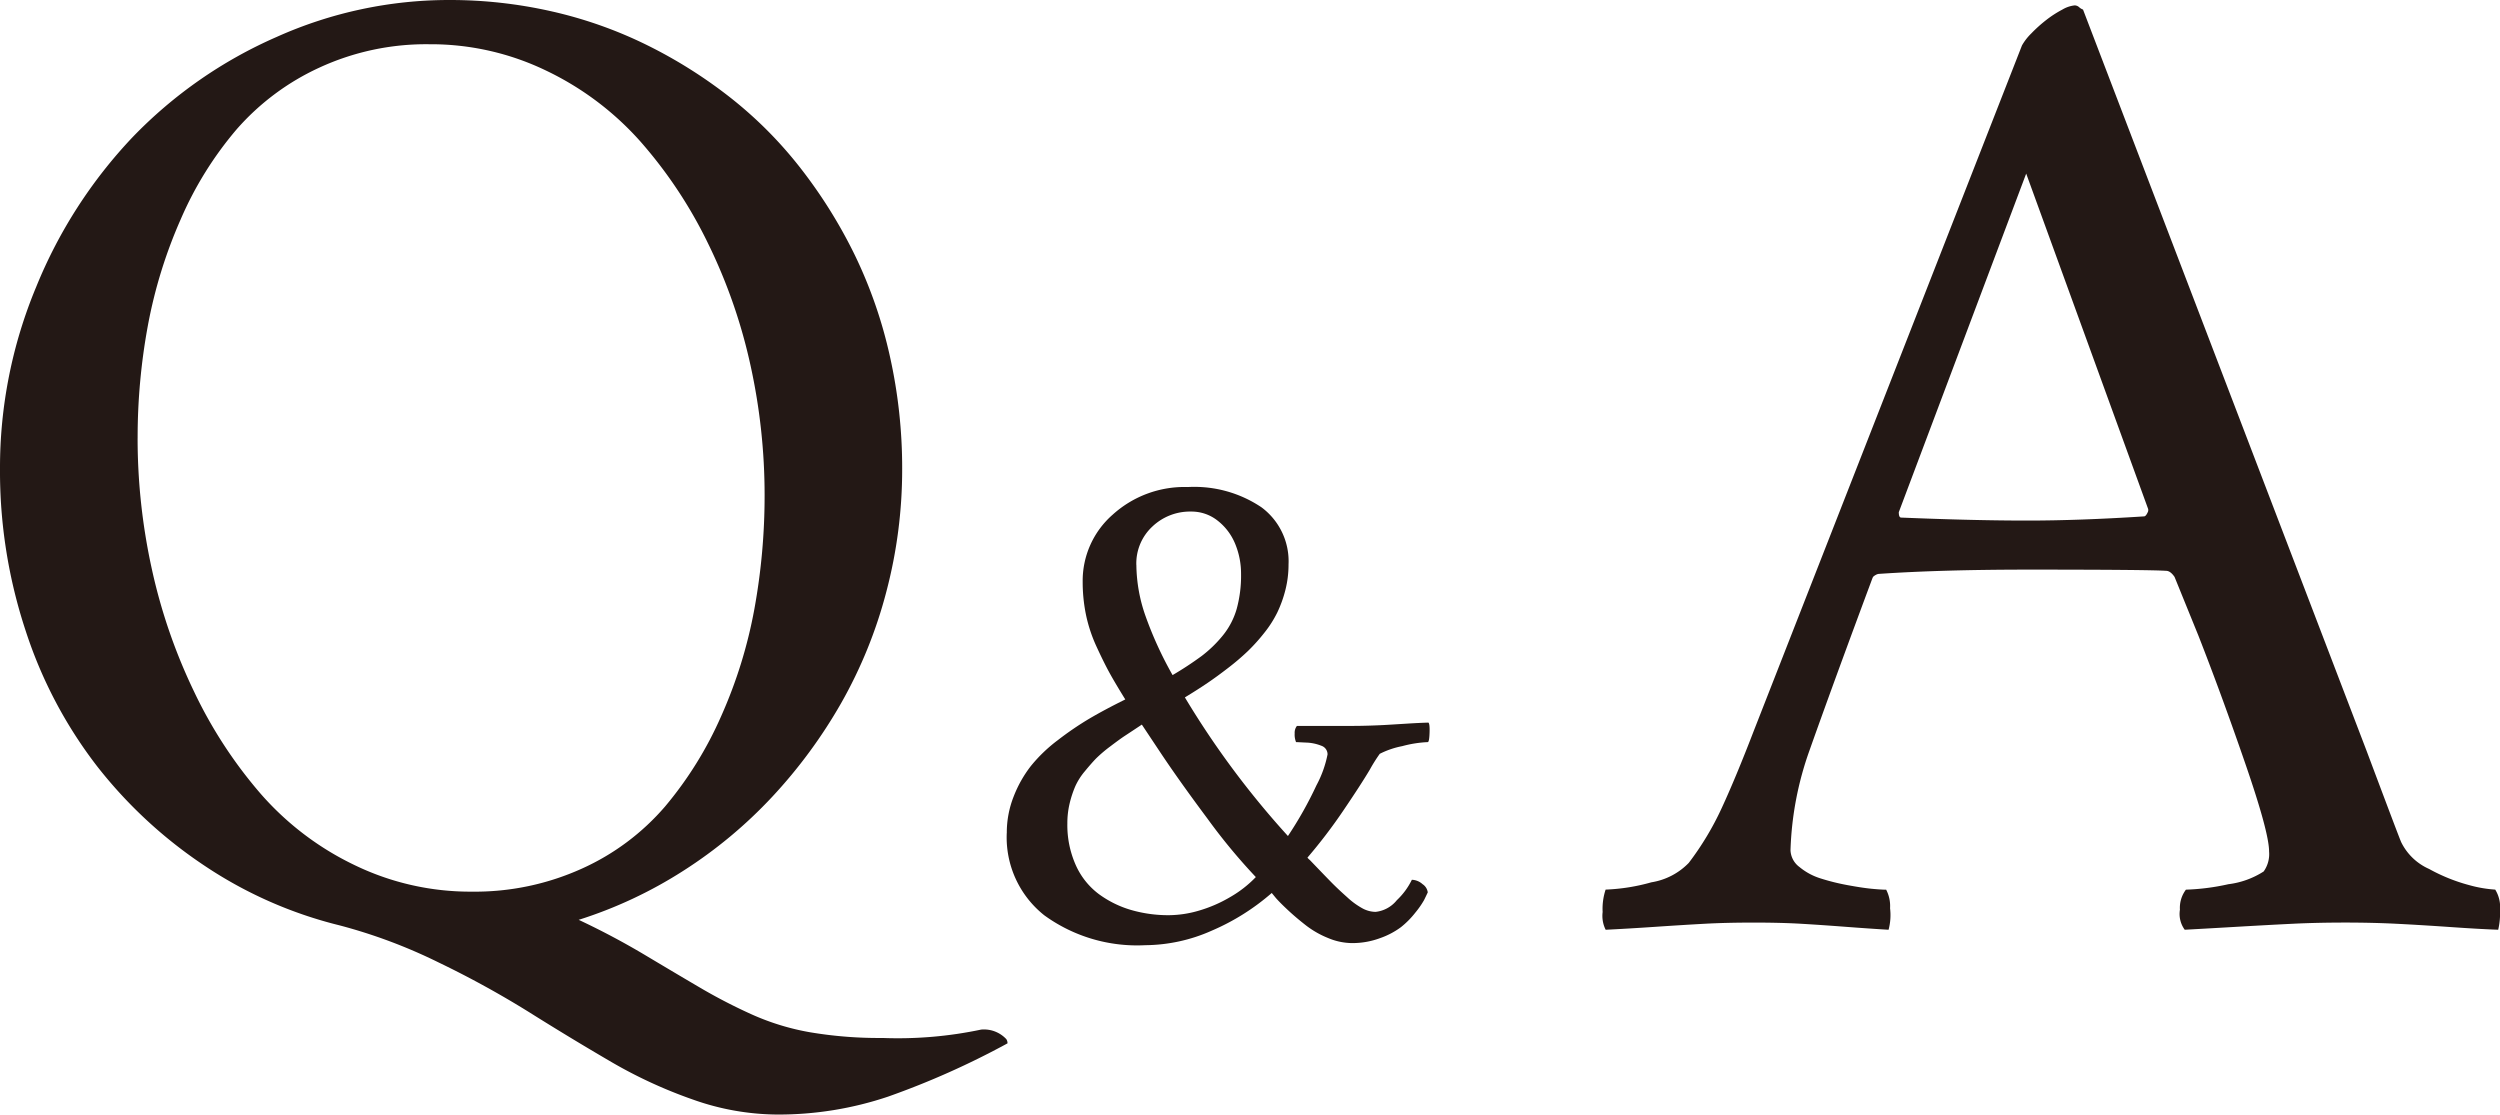
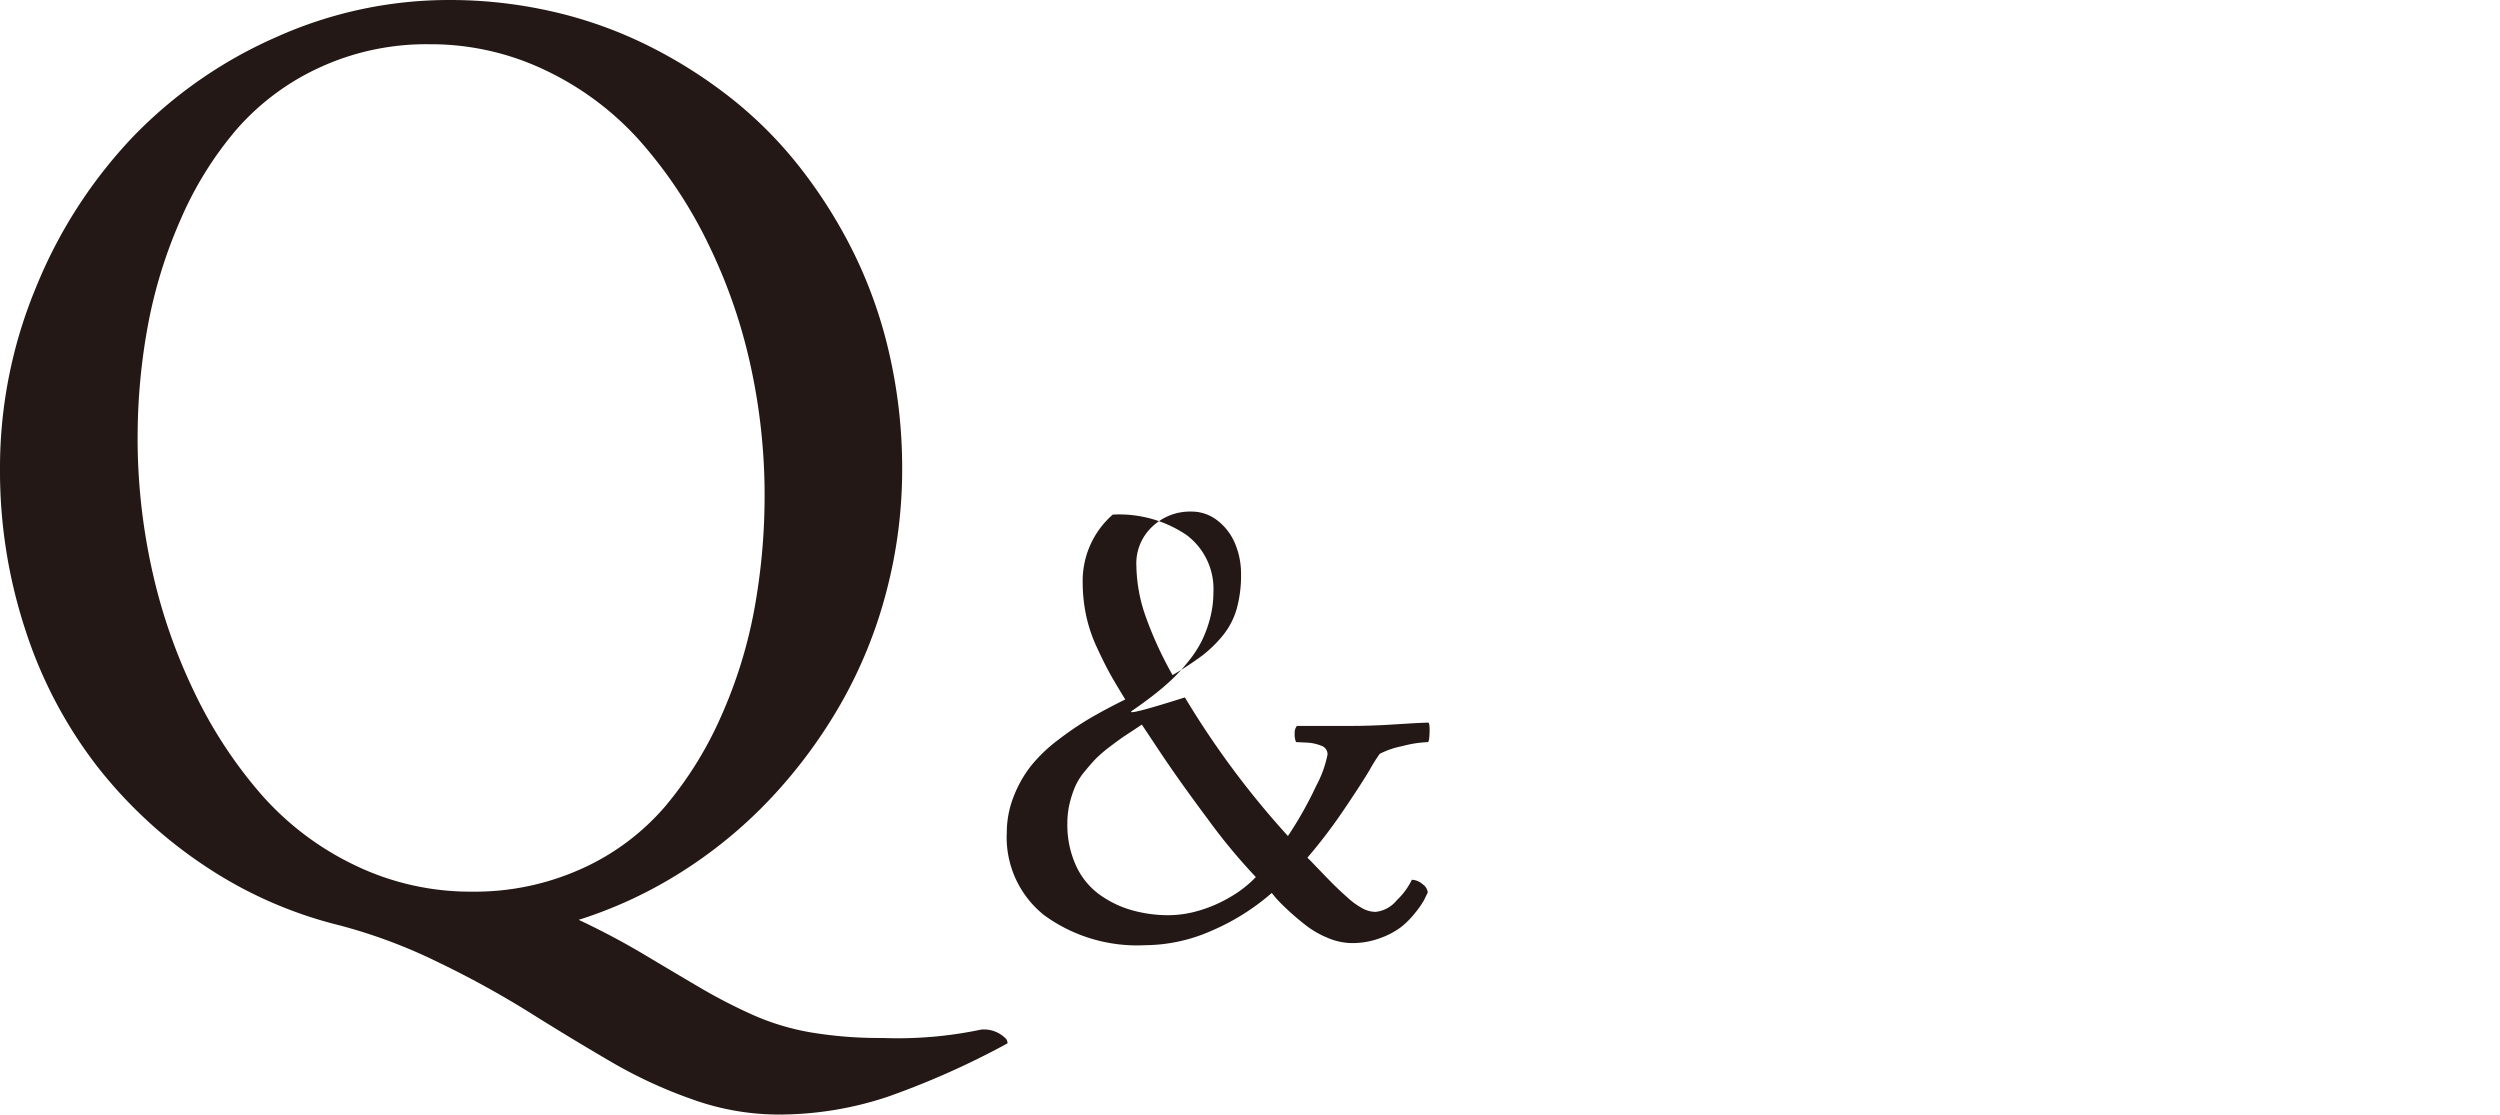
<svg xmlns="http://www.w3.org/2000/svg" width="196.085" height="87.418" viewBox="0 0 196.085 87.418">
  <g transform="translate(-584.958 -8228)">
    <path d="M0,36.774A36.821,36.821,0,0,1,2.84,22.5a37.665,37.665,0,0,1,7.583-11.766A35.348,35.348,0,0,1,21.693,2.9,33.048,33.048,0,0,1,35.263,0a36.1,36.1,0,0,1,7.995.889,33.635,33.635,0,0,1,7.432,2.62A37.39,37.39,0,0,1,57.278,7.65a32.266,32.266,0,0,1,5.534,5.568,38.557,38.557,0,0,1,4.243,6.807A35.975,35.975,0,0,1,69.8,27.956a40.169,40.169,0,0,1,.961,8.818,37.563,37.563,0,0,1-1.243,9.643,36.046,36.046,0,0,1-3.54,8.726,39.423,39.423,0,0,1-5.418,7.362,36.077,36.077,0,0,1-6.986,5.808,34.429,34.429,0,0,1-8.185,3.833,59.567,59.567,0,0,1,5.344,2.846q2.719,1.623,4.408,2.611a42.7,42.7,0,0,0,3.8,1.952,19.216,19.216,0,0,0,4.6,1.411,32.5,32.5,0,0,0,5.675.446,31.627,31.627,0,0,0,7.743-.658,2.4,2.4,0,0,1,1.971.751.582.582,0,0,1,.093.329,64.417,64.417,0,0,1-9.36,4.176,26.947,26.947,0,0,1-8.7,1.408,20.063,20.063,0,0,1-6.611-1.174,36.838,36.838,0,0,1-6.54-3.03Q44.638,81.36,41.5,79.388a75.272,75.272,0,0,0-7.1-3.9,41.349,41.349,0,0,0-7.8-2.917,33.349,33.349,0,0,1-10.537-4.656A36,36,0,0,1,7.615,60.1,35.126,35.126,0,0,1,2.021,49.5,39.872,39.872,0,0,1,0,36.774m10.793-2.4a47.727,47.727,0,0,0,1.1,10.183A43.533,43.533,0,0,0,15.2,54.2a35.541,35.541,0,0,0,5.274,8.091,22.915,22.915,0,0,0,7.359,5.573A20.815,20.815,0,0,0,37,69.936a20.357,20.357,0,0,0,8.649-1.811,18.756,18.756,0,0,0,6.516-4.869,29.279,29.279,0,0,0,4.406-7.1,36.885,36.885,0,0,0,2.6-8.4,49.5,49.5,0,0,0,.8-8.914,47.4,47.4,0,0,0-1.1-10.16,42.13,42.13,0,0,0-3.328-9.572,35.591,35.591,0,0,0-5.32-8.02,23.356,23.356,0,0,0-7.384-5.55,20.814,20.814,0,0,0-9.165-2.07,19.98,19.98,0,0,0-8.625,1.834,19.343,19.343,0,0,0-6.493,4.845,27.936,27.936,0,0,0-4.384,7.056,37.626,37.626,0,0,0-2.577,8.348,48.293,48.293,0,0,0-.8,8.82" transform="translate(584.958 8228)" fill="#231815" />
-     <path d="M78.967,65.333a7.7,7.7,0,0,1,.543-2.871,9.459,9.459,0,0,1,1.352-2.389,11.932,11.932,0,0,1,2.112-2.024,24.67,24.67,0,0,1,2.486-1.694q1.184-.695,2.8-1.495-.8-1.293-1.234-2.082t-1.009-2.036a11.621,11.621,0,0,1-.836-2.506,12.777,12.777,0,0,1-.262-2.6,6.891,6.891,0,0,1,2.359-5.274A8.39,8.39,0,0,1,93.17,38.2a9.434,9.434,0,0,1,5.769,1.588,5.267,5.267,0,0,1,2.126,4.484,8.071,8.071,0,0,1-.246,2,9.417,9.417,0,0,1-.635,1.765,8.65,8.65,0,0,1-1.022,1.6,14.191,14.191,0,0,1-1.281,1.425,18.713,18.713,0,0,1-1.527,1.306q-.882.682-1.645,1.2T92.935,54.7a68.553,68.553,0,0,0,8.083,10.872,29.779,29.779,0,0,0,2.236-3.976,8.64,8.64,0,0,0,.871-2.425.71.71,0,0,0-.494-.682,3.522,3.522,0,0,0-1.213-.247q-.717-.036-.764-.036a1.56,1.56,0,0,1-.107-.682.868.868,0,0,1,.177-.588h4.307q.659,0,1.412-.024c.5-.016.953-.035,1.353-.059s.91-.055,1.53-.094,1.188-.067,1.706-.082q.119.071.094.8t-.141.73a9.2,9.2,0,0,0-2.012.318,6.66,6.66,0,0,0-1.753.6,12.509,12.509,0,0,0-.777,1.236q-.707,1.188-2.071,3.2a40.993,40.993,0,0,1-2.824,3.706,1.042,1.042,0,0,0,.188.188q1.129,1.178,1.659,1.719t1.271,1.2a5.952,5.952,0,0,0,1.248.9,2.216,2.216,0,0,0,.977.248,2.477,2.477,0,0,0,1.67-.918,5.522,5.522,0,0,0,1.177-1.6,1.313,1.313,0,0,1,.836.342.914.914,0,0,1,.411.647c-.094.2-.192.409-.294.612a6.92,6.92,0,0,1-.682.977,6.788,6.788,0,0,1-1.13,1.141,6.138,6.138,0,0,1-1.636.859,6.241,6.241,0,0,1-2.212.388,4.927,4.927,0,0,1-1.871-.4,7.25,7.25,0,0,1-1.73-.989q-.753-.586-1.376-1.164t-.977-.977l-.329-.4a17.822,17.822,0,0,1-4.7,2.953,13.006,13.006,0,0,1-5.214,1.142,12.385,12.385,0,0,1-7.923-2.342,7.8,7.8,0,0,1-2.947-6.46m4.753-.753a7.7,7.7,0,0,0,.664,3.283,5.766,5.766,0,0,0,1.8,2.259,8.1,8.1,0,0,0,2.525,1.248,10.458,10.458,0,0,0,2.982.412,8.482,8.482,0,0,0,2.337-.354,10.666,10.666,0,0,0,2.429-1.047A8.991,8.991,0,0,0,98.5,68.792,45.975,45.975,0,0,1,94.7,64.2q-2.23-2.99-3.685-5.178l-1.456-2.189q-.885.589-1.3.86t-1.172.847a10.772,10.772,0,0,0-1.12.952q-.366.378-.878,1a5.055,5.055,0,0,0-.754,1.188A8.24,8.24,0,0,0,83.9,63a6.664,6.664,0,0,0-.183,1.577m5.413-20.263a12.376,12.376,0,0,0,.716,4,29.214,29.214,0,0,0,2.124,4.636,25.886,25.886,0,0,0,2.276-1.494,9.7,9.7,0,0,0,1.655-1.6,5.869,5.869,0,0,0,1.1-2.107,9.857,9.857,0,0,0,.34-2.73,6.107,6.107,0,0,0-.458-2.354,4.434,4.434,0,0,0-1.372-1.823,3.293,3.293,0,0,0-2.089-.718,4.281,4.281,0,0,0-3.039,1.177,3.946,3.946,0,0,0-1.256,3.012" transform="translate(584.958 8228)" fill="#231815" />
-     <path d="M125.7,71.511a4.8,4.8,0,0,1,.235-1.736,15.242,15.242,0,0,0,3.589-.572,5.224,5.224,0,0,0,2.933-1.524,22.827,22.827,0,0,0,2.6-4.335q1.1-2.382,2.511-6.05,14.4-36.787,21.022-53.727a4.21,4.21,0,0,1,.726-.938,10.87,10.87,0,0,1,1.173-1.056A8.3,8.3,0,0,1,161.76.751a2.365,2.365,0,0,1,.963-.328.534.534,0,0,1,.351.14.921.921,0,0,0,.306.188l22.24,58.138q2.676,7.133,2.722,7.179a4.43,4.43,0,0,0,2.183,2.088,13.8,13.8,0,0,0,3.142,1.267,9.892,9.892,0,0,0,2.043.352,2.6,2.6,0,0,1,.375,1.6,5.6,5.6,0,0,1-.142,1.548q-1.36-.046-3.729-.21t-4.247-.258q-1.878-.094-3.988-.095-2.253,0-4.176.095t-4.317.234q-2.4.141-4.129.234a2.09,2.09,0,0,1-.377-1.571,2.37,2.37,0,0,1,.471-1.572,17.793,17.793,0,0,0,3.332-.428,6.618,6.618,0,0,0,2.766-1,2.35,2.35,0,0,0,.424-1.572q0-1.476-1.855-6.86t-3.682-10.051l-1.877-4.62q-.33-.477-.657-.477-1.407-.094-10.746-.095-6.851,0-11.778.334a.544.544,0,0,0-.233.071.872.872,0,0,0-.235.167l-.047.1q-3.053,8.193-4.927,13.481a25.507,25.507,0,0,0-1.5,7.86,1.715,1.715,0,0,0,.7,1.31,4.846,4.846,0,0,0,1.666.9,17.106,17.106,0,0,0,2.112.525c.767.142,1.4.238,1.9.286s.875.071,1.126.071a2.8,2.8,0,0,1,.306,1.454,4.5,4.5,0,0,1-.117,1.689c-1.034-.062-2.166-.14-3.4-.234s-2.377-.172-3.424-.234-2.293-.095-3.731-.095q-2.205,0-3.918.095t-3.778.234q-2.062.141-3.94.234a2.444,2.444,0,0,1-.235-1.407m23.227-31.345q0,.423.187.423,5.676.234,9.9.234,4.083,0,9.149-.328.093,0,.189-.141a1.242,1.242,0,0,0,.139-.281v-.141l-9.572-26.324Z" transform="translate(584.958 8228)" fill="#231815" />
-     <rect width="196.084" height="87.418" transform="translate(584.958 8228)" fill="none" />
+     <path d="M78.967,65.333a7.7,7.7,0,0,1,.543-2.871,9.459,9.459,0,0,1,1.352-2.389,11.932,11.932,0,0,1,2.112-2.024,24.67,24.67,0,0,1,2.486-1.694q1.184-.695,2.8-1.495-.8-1.293-1.234-2.082t-1.009-2.036a11.621,11.621,0,0,1-.836-2.506,12.777,12.777,0,0,1-.262-2.6,6.891,6.891,0,0,1,2.359-5.274a9.434,9.434,0,0,1,5.769,1.588,5.267,5.267,0,0,1,2.126,4.484,8.071,8.071,0,0,1-.246,2,9.417,9.417,0,0,1-.635,1.765,8.65,8.65,0,0,1-1.022,1.6,14.191,14.191,0,0,1-1.281,1.425,18.713,18.713,0,0,1-1.527,1.306q-.882.682-1.645,1.2T92.935,54.7a68.553,68.553,0,0,0,8.083,10.872,29.779,29.779,0,0,0,2.236-3.976,8.64,8.64,0,0,0,.871-2.425.71.71,0,0,0-.494-.682,3.522,3.522,0,0,0-1.213-.247q-.717-.036-.764-.036a1.56,1.56,0,0,1-.107-.682.868.868,0,0,1,.177-.588h4.307q.659,0,1.412-.024c.5-.016.953-.035,1.353-.059s.91-.055,1.53-.094,1.188-.067,1.706-.082q.119.071.094.8t-.141.73a9.2,9.2,0,0,0-2.012.318,6.66,6.66,0,0,0-1.753.6,12.509,12.509,0,0,0-.777,1.236q-.707,1.188-2.071,3.2a40.993,40.993,0,0,1-2.824,3.706,1.042,1.042,0,0,0,.188.188q1.129,1.178,1.659,1.719t1.271,1.2a5.952,5.952,0,0,0,1.248.9,2.216,2.216,0,0,0,.977.248,2.477,2.477,0,0,0,1.67-.918,5.522,5.522,0,0,0,1.177-1.6,1.313,1.313,0,0,1,.836.342.914.914,0,0,1,.411.647c-.094.2-.192.409-.294.612a6.92,6.92,0,0,1-.682.977,6.788,6.788,0,0,1-1.13,1.141,6.138,6.138,0,0,1-1.636.859,6.241,6.241,0,0,1-2.212.388,4.927,4.927,0,0,1-1.871-.4,7.25,7.25,0,0,1-1.73-.989q-.753-.586-1.376-1.164t-.977-.977l-.329-.4a17.822,17.822,0,0,1-4.7,2.953,13.006,13.006,0,0,1-5.214,1.142,12.385,12.385,0,0,1-7.923-2.342,7.8,7.8,0,0,1-2.947-6.46m4.753-.753a7.7,7.7,0,0,0,.664,3.283,5.766,5.766,0,0,0,1.8,2.259,8.1,8.1,0,0,0,2.525,1.248,10.458,10.458,0,0,0,2.982.412,8.482,8.482,0,0,0,2.337-.354,10.666,10.666,0,0,0,2.429-1.047A8.991,8.991,0,0,0,98.5,68.792,45.975,45.975,0,0,1,94.7,64.2q-2.23-2.99-3.685-5.178l-1.456-2.189q-.885.589-1.3.86t-1.172.847a10.772,10.772,0,0,0-1.12.952q-.366.378-.878,1a5.055,5.055,0,0,0-.754,1.188A8.24,8.24,0,0,0,83.9,63a6.664,6.664,0,0,0-.183,1.577m5.413-20.263a12.376,12.376,0,0,0,.716,4,29.214,29.214,0,0,0,2.124,4.636,25.886,25.886,0,0,0,2.276-1.494,9.7,9.7,0,0,0,1.655-1.6,5.869,5.869,0,0,0,1.1-2.107,9.857,9.857,0,0,0,.34-2.73,6.107,6.107,0,0,0-.458-2.354,4.434,4.434,0,0,0-1.372-1.823,3.293,3.293,0,0,0-2.089-.718,4.281,4.281,0,0,0-3.039,1.177,3.946,3.946,0,0,0-1.256,3.012" transform="translate(584.958 8228)" fill="#231815" />
  </g>
</svg>